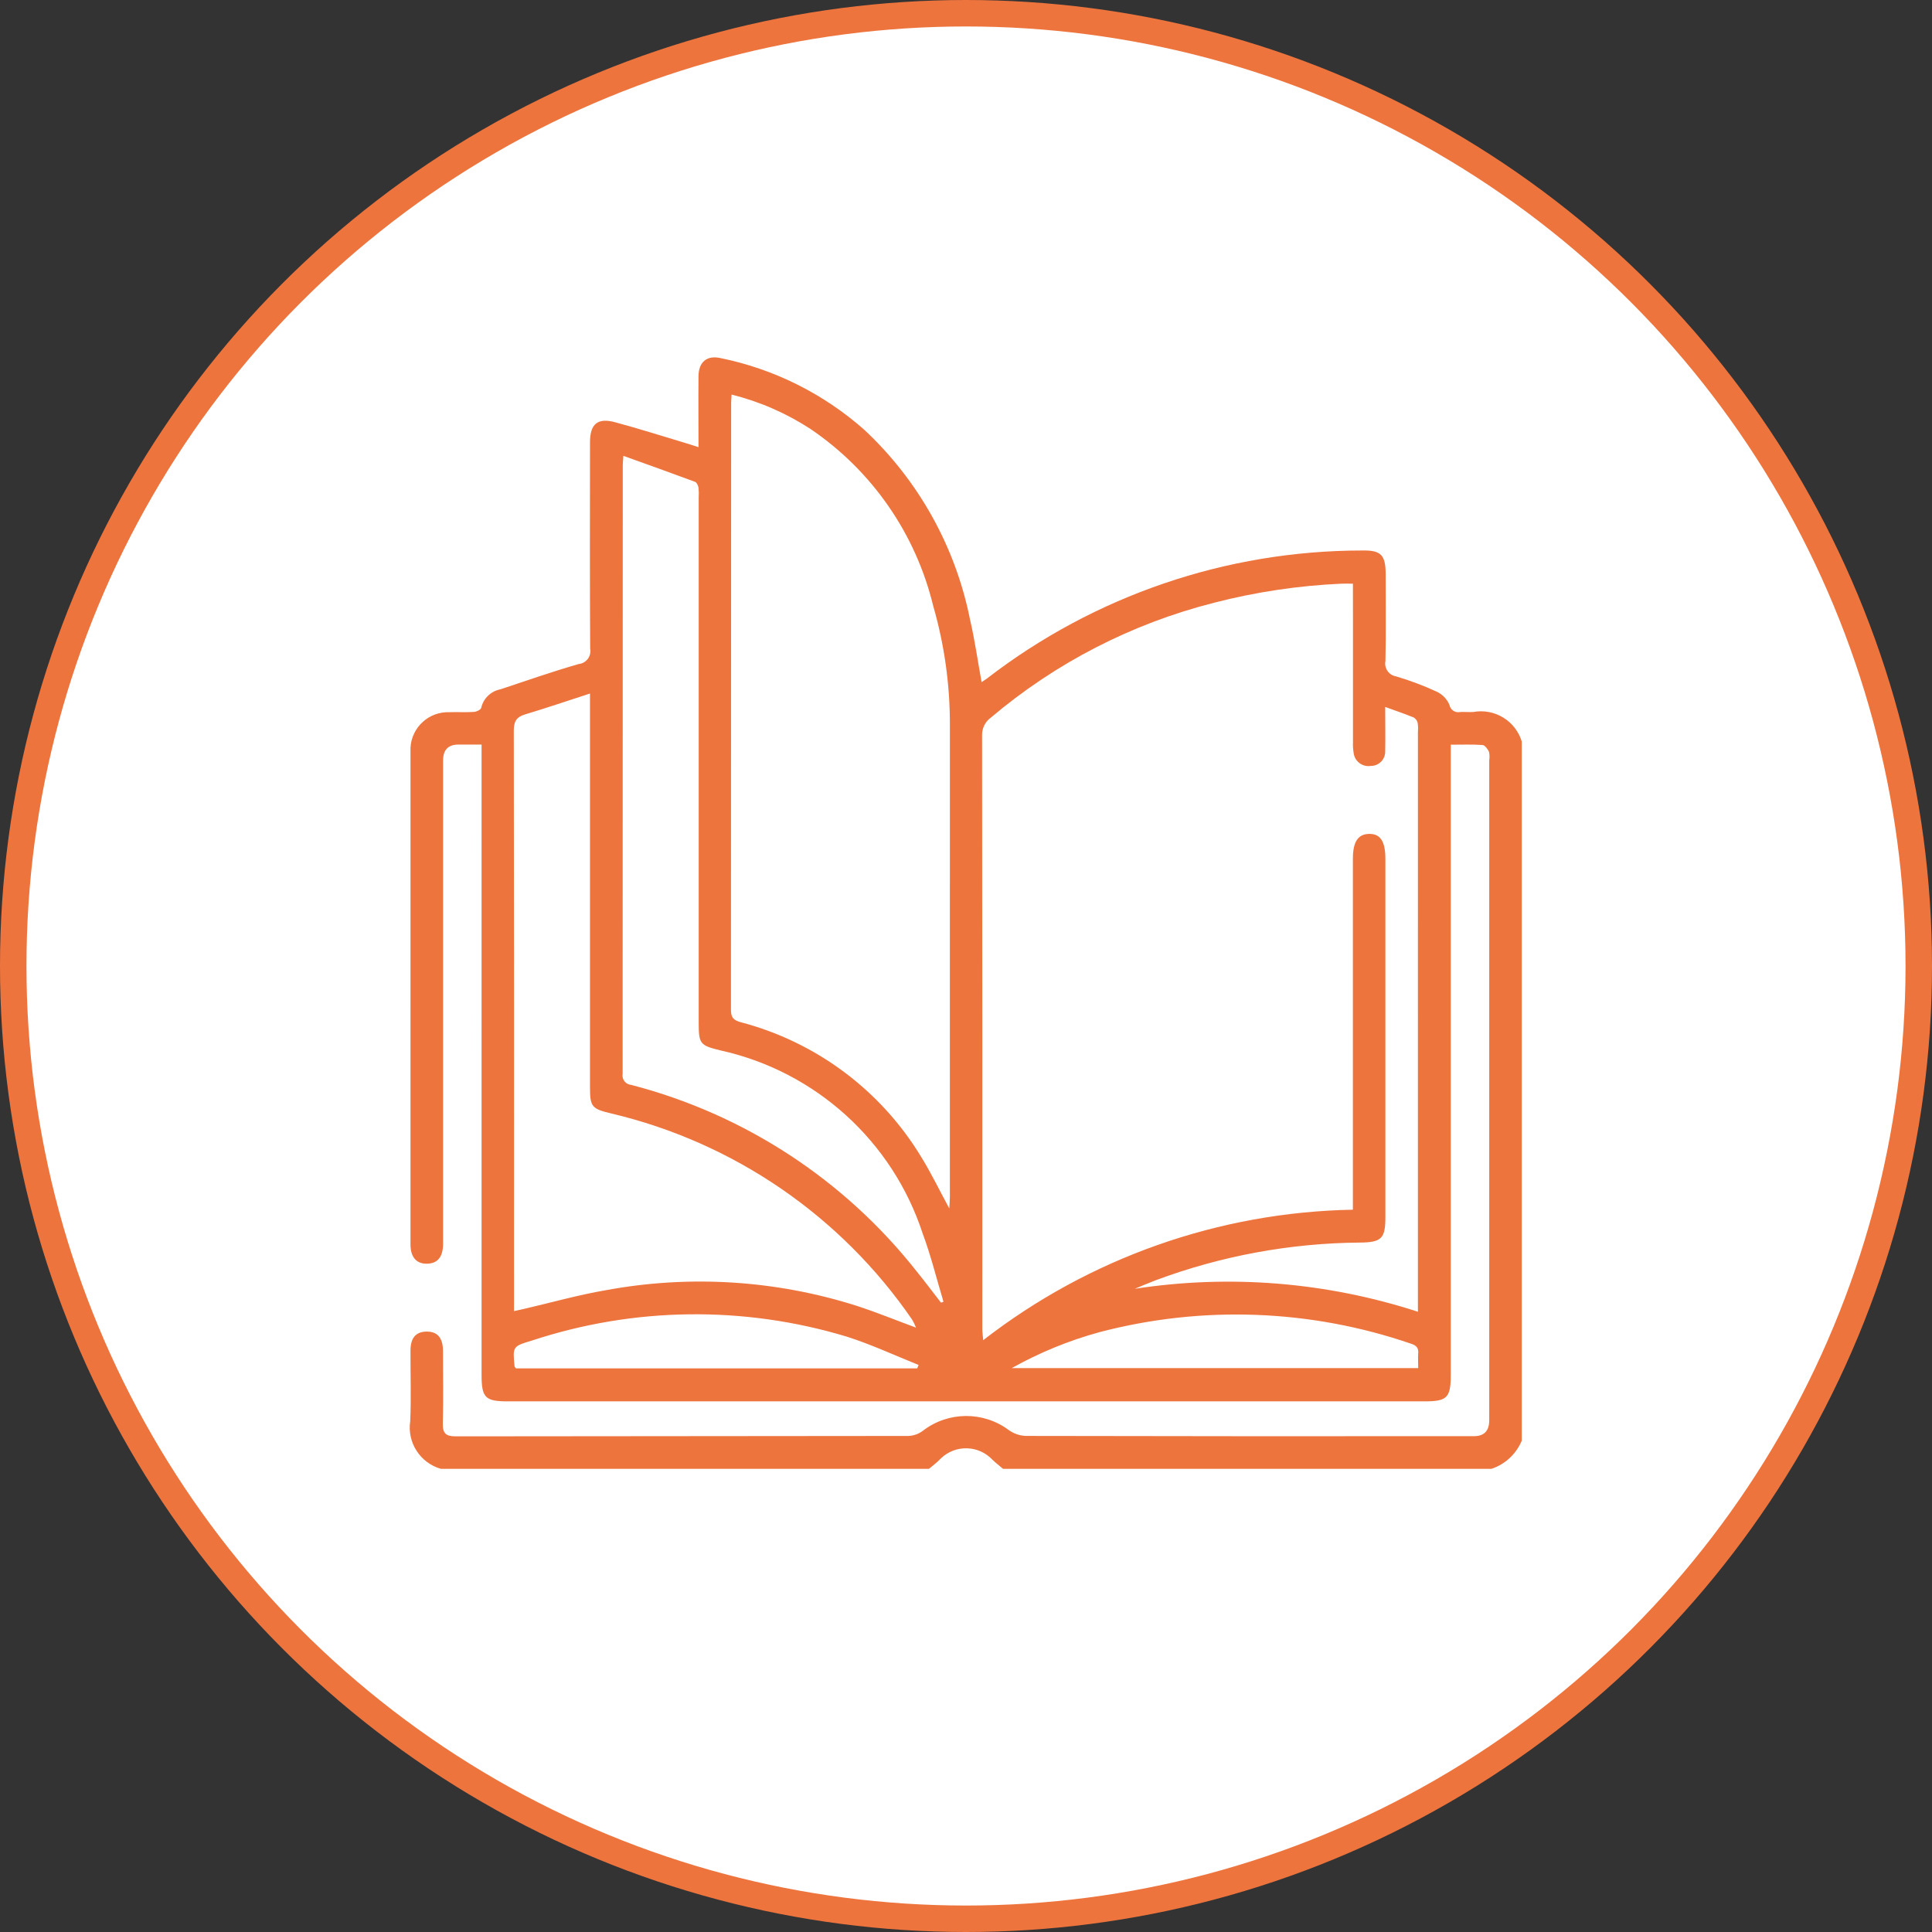
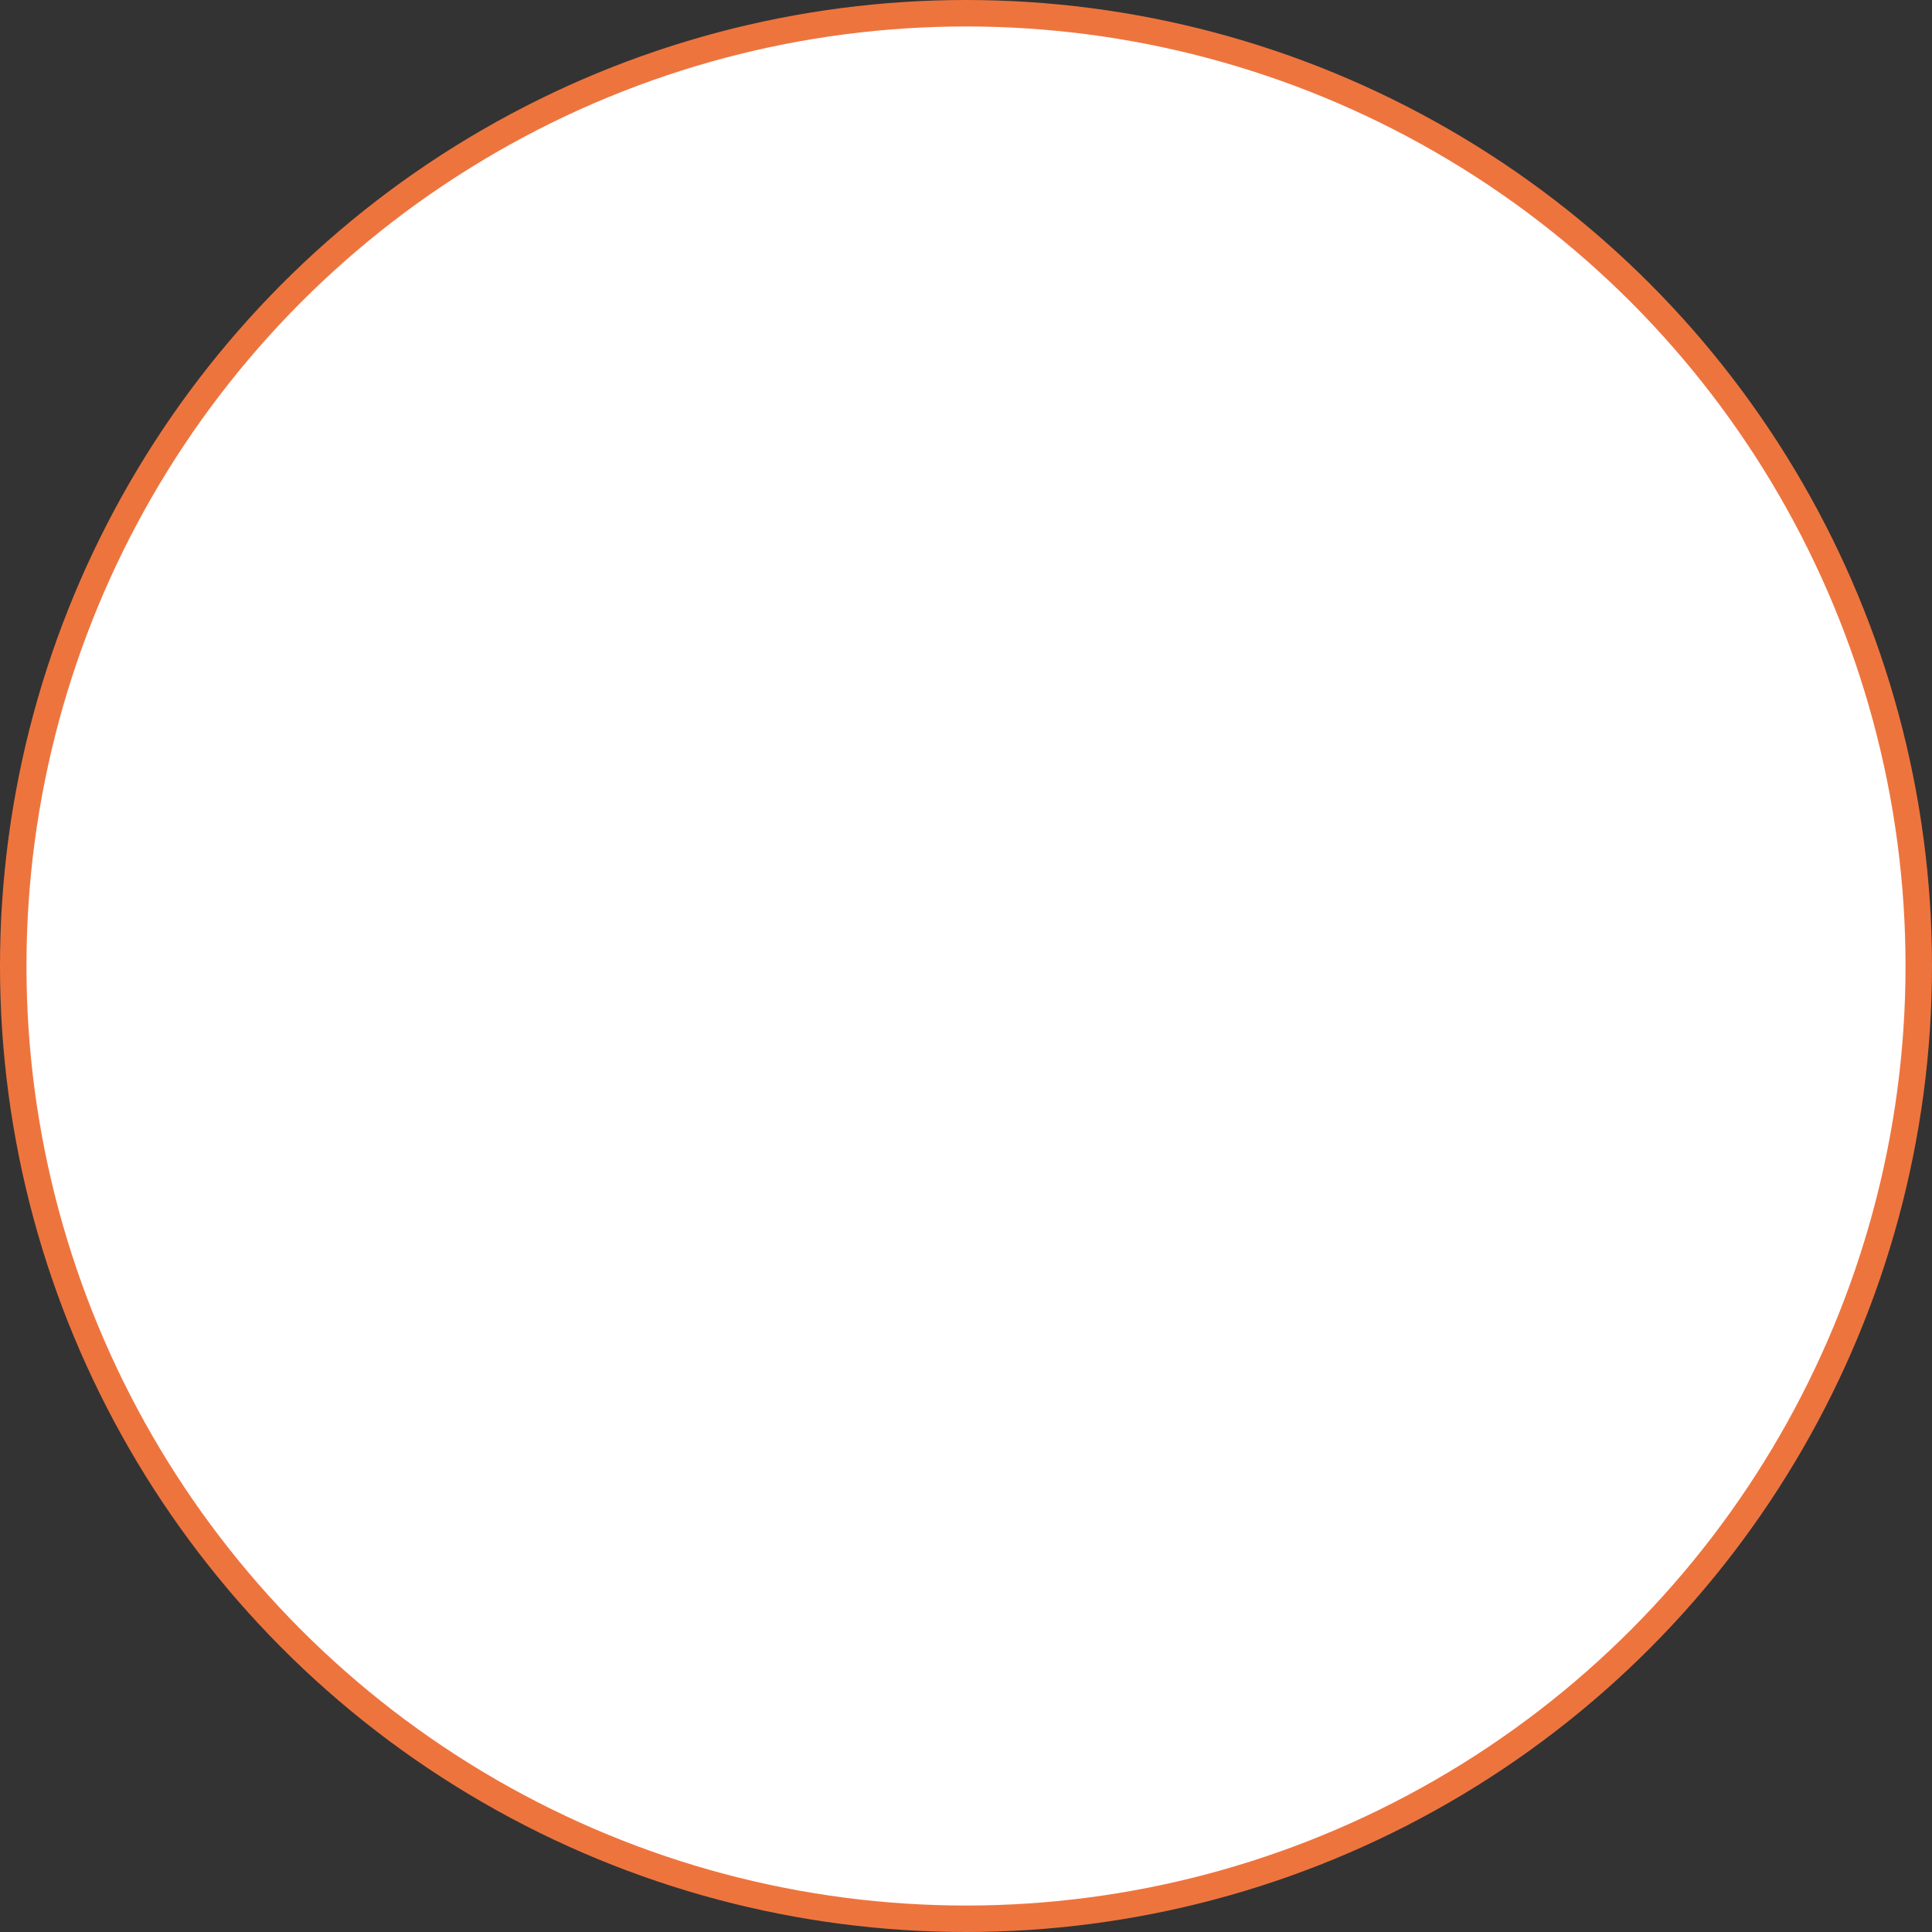
<svg xmlns="http://www.w3.org/2000/svg" id="Calque_2" width="73" height="73" viewBox="0 0 73 73">
  <rect x="0" y="0" width="73" height="73" fill="#333333" stroke="none" />
  <defs>
    <style>.cls-1{clip-path:url(#clippath);}.cls-2{fill:none;}.cls-3{fill:#fff;stroke:#ee743e;stroke-miterlimit:10;}.cls-4{fill:#ee743e;}</style>
    <clipPath id="clippath">
-       <rect class="cls-2" x="15.5" y="13.5" width="42" height="42" />
-     </clipPath>
+       </clipPath>
  </defs>
  <g id="Calque_1-2">
    <g id="Groupe_71">
      <circle id="Ellipse_45" class="cls-3" cx="36.5" cy="36.5" r="36" />
      <g id="Icon_Book">
        <g id="Groupe_65">
          <g class="cls-1">
            <g id="Groupe_64">
-               <path id="Tracé_270" class="cls-4" d="M56.352,55.5h-18.452c-.132-.114-.272-.22-.4-.343-.516-.552-1.383-.581-1.935-.065-.022,.021-.044,.043-.065,.065-.123,.123-.263,.229-.4,.343H16.66c-.784-.223-1.281-.994-1.16-1.8,.039-.887,.006-1.777,.01-2.666,0-.479,.2-.71,.593-.72,.416-.011,.632,.228,.635,.719,0,.916,.017,1.832-.006,2.748-.01,.382,.117,.491,.493,.491,5.7-.01,11.4-.005,17.1-.015,.197-.008,.386-.075,.543-.194,.952-.735,2.276-.748,3.242-.033,.19,.139,.418,.218,.653,.226,5.644,.012,11.288,.015,16.932,.009q.575,0,.575-.6V28.728c.018-.108,.014-.218-.01-.324-.047-.1-.154-.248-.243-.254-.389-.028-.781-.012-1.2-.012v23.807c0,.867-.136,1.005-.989,1.005H19.184c-.852,0-.988-.138-.988-1.005V28.133h-.874q-.58,0-.58,.6v18.252c0,.5-.2,.753-.6,.764s-.632-.241-.632-.726V28.402c-.04-.783,.562-1.451,1.346-1.491,.037-.002,.075-.002,.112-.001,.314-.011,.629,.01,.942-.011,.1-.006,.258-.085,.272-.154,.082-.357,.368-.632,.728-.7,.983-.326,1.962-.67,2.957-.955,.27-.028,.466-.269,.438-.539-.001-.014-.003-.028-.006-.041-.014-2.6-.009-5.2-.006-7.793,0-.7,.285-.941,.945-.764,.908,.244,1.8,.529,2.706,.8,.136,.04,.27,.086,.449,.143,0-.943-.009-1.817,0-2.691,.008-.535,.323-.787,.827-.676,2.018,.41,3.892,1.344,5.435,2.708,2.053,1.917,3.453,4.43,4,7.185,.179,.767,.288,1.551,.434,2.35,.078-.052,.147-.091,.21-.14,4.061-3.131,9.043-4.83,14.171-4.832,.711-.014,.886,.168,.887,.894,0,1.094,.014,2.188-.008,3.281-.054,.265,.117,.524,.383,.578,.006,.001,.012,.002,.017,.003,.523,.155,1.035,.347,1.531,.575,.218,.101,.392,.279,.487,.5,.032,.184,.207,.307,.391,.275,.007-.001,.013-.003,.02-.004,.164-.007,.329,.01,.492,0,.804-.146,1.591,.333,1.83,1.115v26.417c-.21,.505-.629,.894-1.148,1.066m-21.729-5.336l.049,.028-.057-.019c-.042-.11-.093-.216-.154-.317-2.691-3.917-6.743-6.692-11.368-7.785-.734-.174-.8-.252-.8-.994v-14.872c-.88,.285-1.664,.552-2.457,.79-.33,.1-.422,.274-.422,.614,.011,7.15,.013,14.3,.008,21.45v.48c.153-.033,.256-.054,.359-.078,1.036-.24,2.063-.532,3.11-.711,3.158-.585,6.412-.383,9.473,.588,.761,.247,1.5,.551,2.256,.829m16.5-28.113c-.184,0-.305-.005-.426,0-1.625,.072-3.237,.312-4.812,.718-3.11,.787-5.999,2.273-8.447,4.347-.21,.152-.332,.398-.327,.657,.009,7.479,.011,14.957,.008,22.435,0,.123,.02,.246,.035,.427,4.002-3.107,8.902-4.837,13.968-4.93v-13.258c0-.636,.187-.927,.6-.941,.434-.014,.628,.276,.628,.944v13.535c0,.807-.144,.955-.956,.962-2.641,.02-5.259,.504-7.733,1.428-.264,.1-.521,.213-.782,.319,3.585-.552,7.25-.255,10.7,.867V27.647c.01-.109,.007-.219-.009-.327-.018-.086-.071-.161-.146-.208-.335-.137-.678-.254-1.082-.4,0,.609,.012,1.14,0,1.67,.011,.297-.222,.547-.52,.558-.008,0-.016,0-.023,0-.308,.049-.597-.161-.646-.468-.001-.008-.002-.015-.003-.023-.023-.135-.031-.272-.025-.408v-4.389l-.002-1.598Zm-15.251,23.604c.009-.169,.022-.3,.022-.43V27.389c.004-1.519-.208-3.031-.629-4.49-.659-2.726-2.309-5.109-4.629-6.685-.917-.599-1.928-1.04-2.99-1.305-.007,.136-.017,.23-.017,.325,0,7.642-.002,15.284-.007,22.925,0,.292,.1,.389,.37,.465,2.849,.748,5.296,2.575,6.821,5.095,.377,.61,.689,1.261,1.058,1.941m-.319,3.564l.1-.039c-.259-.858-.472-1.733-.784-2.571-1.142-3.495-4.045-6.127-7.635-6.923-.781-.189-.83-.245-.83-1.048,0-6.616,0-13.232,0-19.847,.009-.123,.006-.246-.007-.368-.015-.082-.067-.2-.131-.222-.886-.33-1.777-.647-2.708-.982-.013,.188-.023,.268-.023,.349,0,7.667-.002,15.333-.005,23-.035,.193,.092,.378,.285,.413,.011,.002,.023,.004,.034,.005,4.281,1.109,8.079,3.594,10.81,7.072,.308,.379,.6,.771,.9,1.158m-.9,2.483l.055-.129c-.9-.36-1.79-.777-2.716-1.071-3.888-1.175-8.043-1.123-11.9,.15-.725,.218-.724,.222-.652,.972,0,.022,.029,.042,.054,.078h15.159Zm3.578-.01h15.353c0-.2-.013-.377,0-.551,.021-.218-.075-.31-.275-.373-3.799-1.304-7.898-1.454-11.782-.431-1.151,.316-2.259,.771-3.3,1.354" />
-             </g>
+               </g>
          </g>
        </g>
      </g>
    </g>
  </g>
</svg>